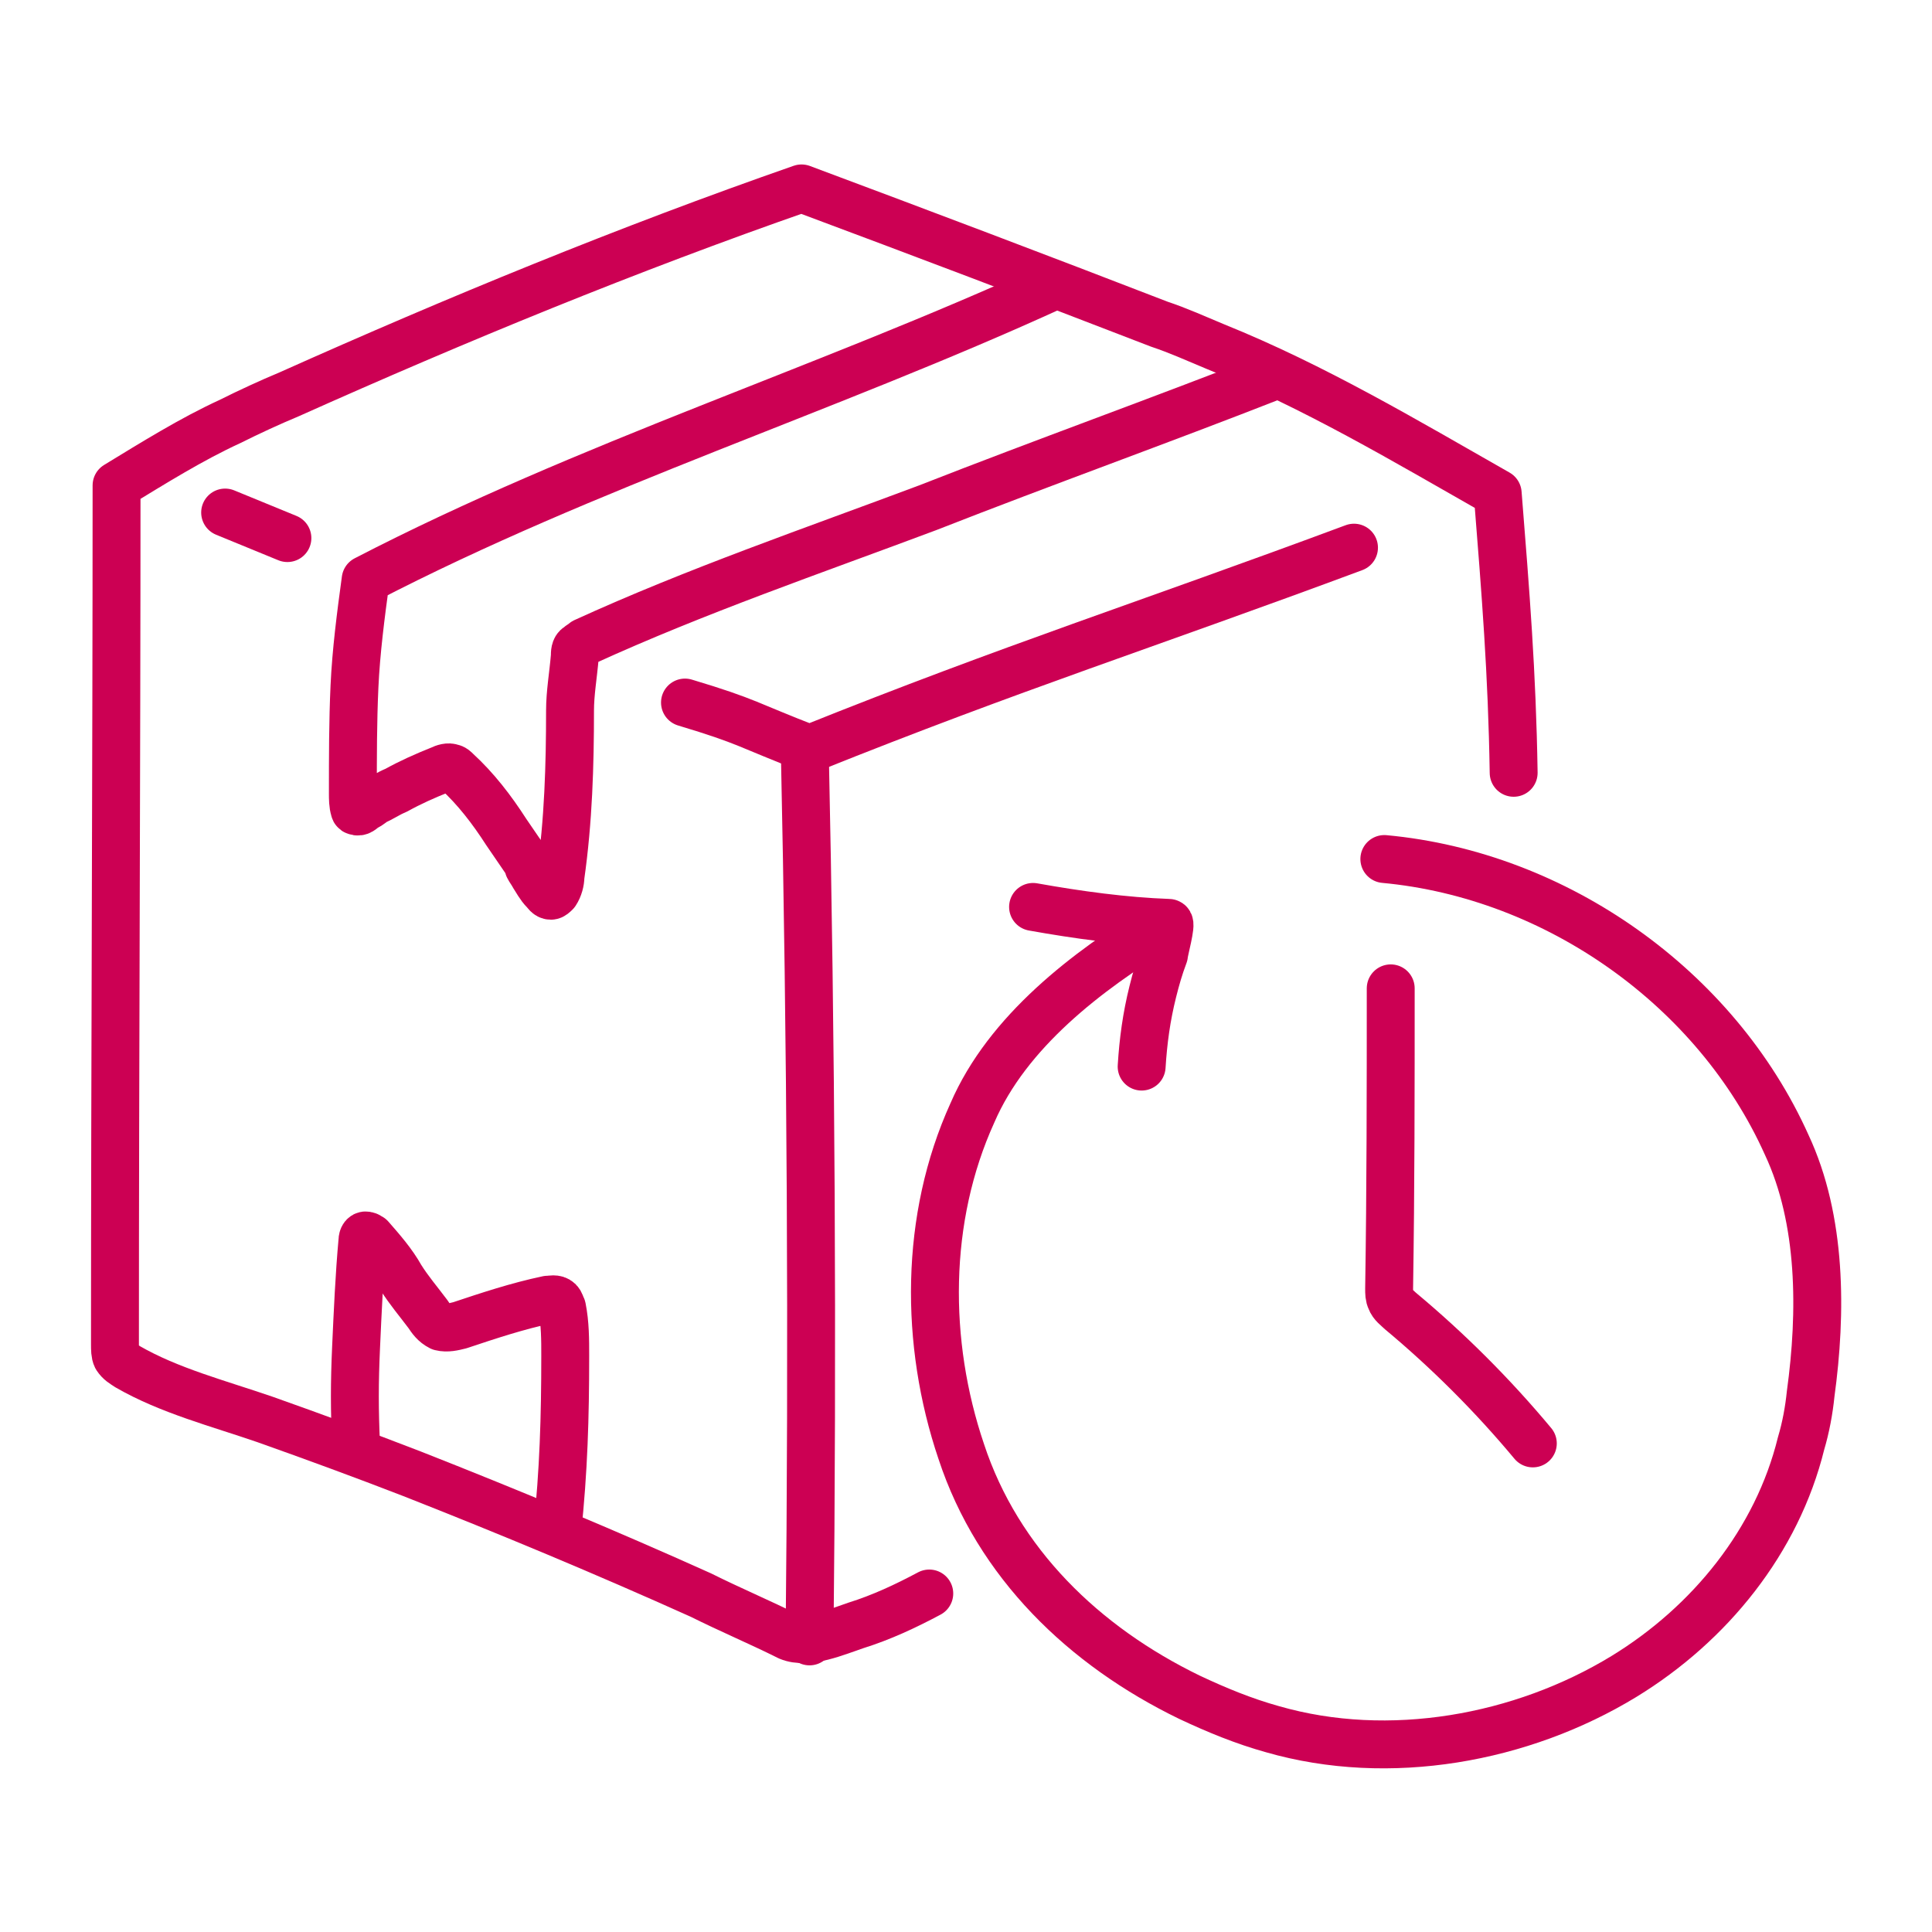
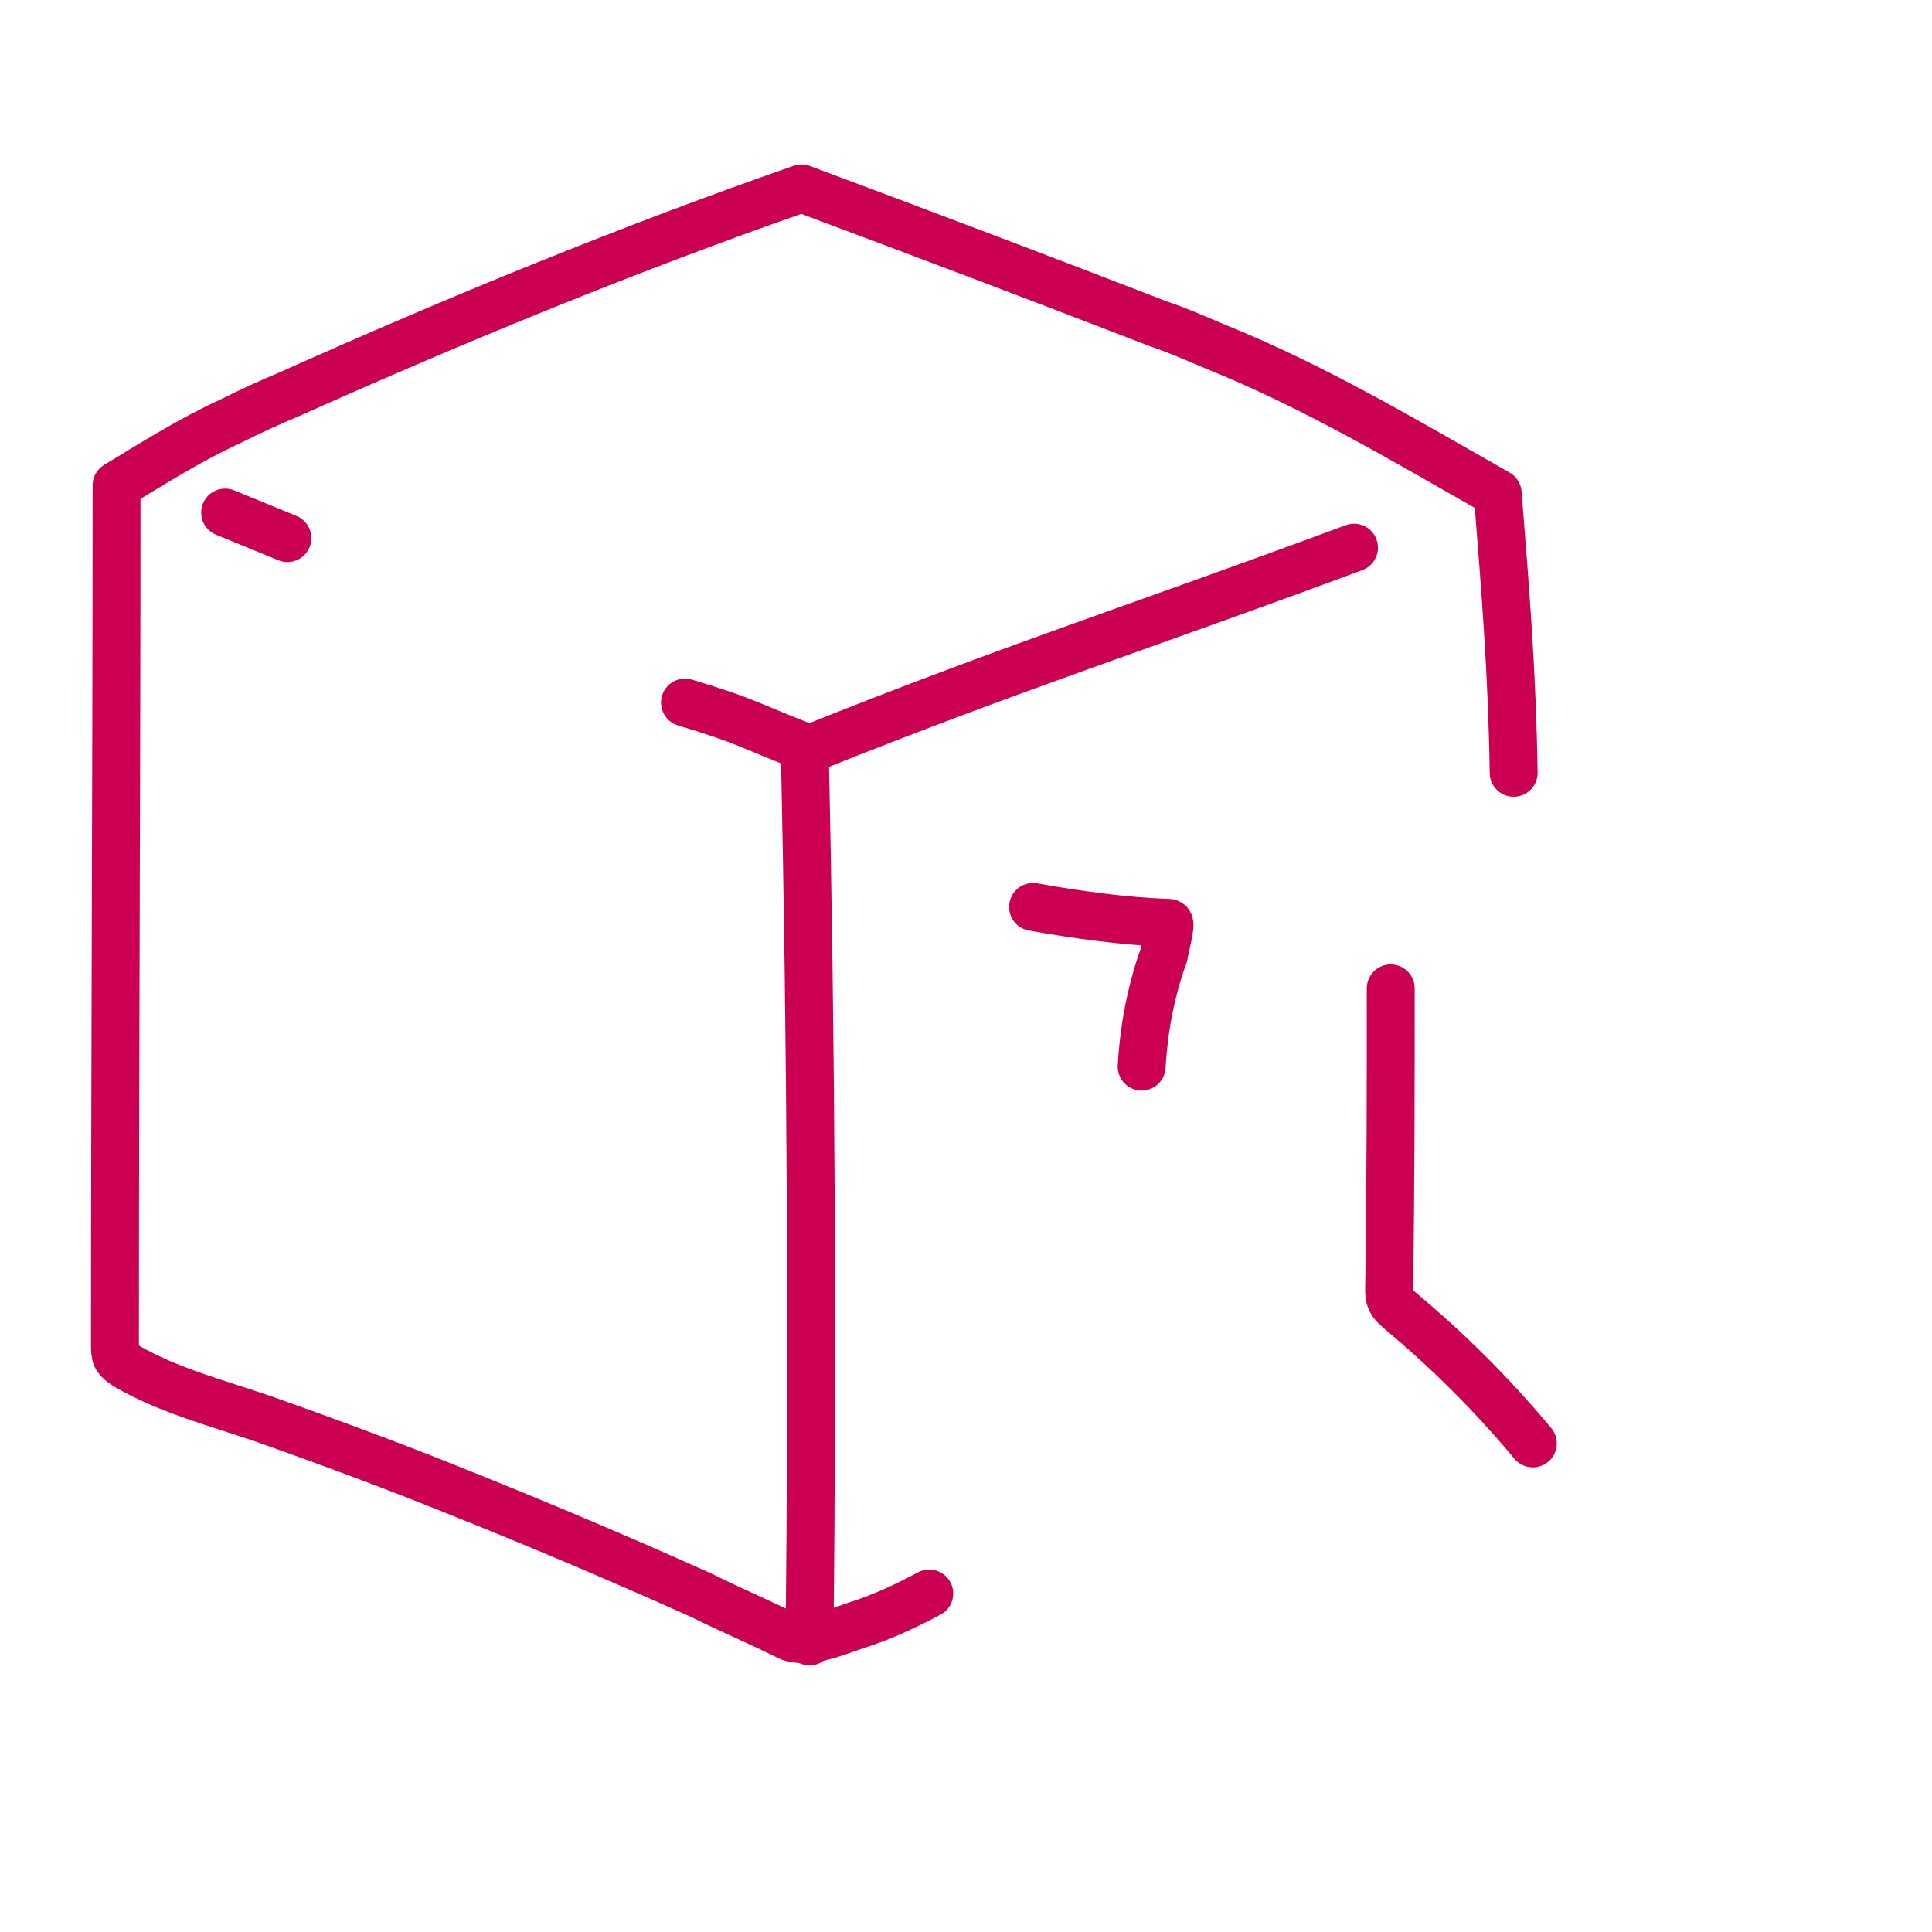
<svg xmlns="http://www.w3.org/2000/svg" version="1.1" x="0px" y="0px" viewBox="0 0 121 121" style="enable-background:new 0 0 121 121;" xml:space="preserve">
  <style type="text/css">
	.st0{fill:none;stroke:#7C00AA;stroke-width:3;stroke-linecap:round;stroke-linejoin:round;stroke-miterlimit:10;}
	.st1{fill:#7C00AA;}
	.st2{fill:none;stroke:#F2AF19;stroke-width:3;stroke-linecap:round;stroke-linejoin:round;stroke-miterlimit:10;}
	.st3{fill:none;stroke:#287EA1;stroke-width:3;stroke-linecap:round;stroke-linejoin:round;stroke-miterlimit:10;}
	
		.st4{fill-rule:evenodd;clip-rule:evenodd;fill:none;stroke:#287EA1;stroke-width:3;stroke-linecap:round;stroke-linejoin:round;stroke-miterlimit:10;}
	.st5{fill:none;stroke:#F65607;stroke-width:3;stroke-linecap:round;stroke-linejoin:round;stroke-miterlimit:10;}
	.st6{fill:none;stroke:#139B05;stroke-width:3;stroke-linecap:round;stroke-linejoin:round;stroke-miterlimit:10;}
	.st7{fill:#139B05;}
	.st8{fill:#287EA1;}
	.st9{fill:#CC0053;}
	.st10{fill:#F65607;}
	.st11{fill:#F2AF19;}
	
		.st12{fill-rule:evenodd;clip-rule:evenodd;fill:none;stroke:#CC0053;stroke-width:3;stroke-linecap:round;stroke-linejoin:round;stroke-miterlimit:10;}
</style>
  <g id="free-delivery">
    <g>
      <path class="st12" d="M58.2,99.8c-1.5,0.8-3,1.5-4.6,2c-1.2,0.4-3,1.2-4.2,0.7c-1.8-0.9-3.7-1.7-5.5-2.6c-6-2.7-12-5.2-18.1-7.6    c-3.1-1.2-6.1-2.3-9.2-3.4c-2.9-1-6-1.8-8.6-3.3c-0.3-0.2-0.5-0.3-0.7-0.6c-0.1-0.2-0.1-0.5-0.1-0.8c0-17.9,0.1-35.9,0.1-53.8    c2.3-1.4,4.7-2.9,7.1-4c1.2-0.6,2.5-1.2,3.7-1.7c10.5-4.7,21.2-9.1,32.1-12.9c7.5,2.8,14.9,5.6,22.4,8.5c1.2,0.4,2.3,0.9,3.5,1.4    c6.2,2.5,11.9,5.9,17.7,9.2c0.5,6.3,0.9,11.2,1,17.5" />
      <path class="st12" d="M84.8,34.3c-12.9,4.8-21.4,7.5-34.1,12.6c-3.9-1.5-3.8-1.7-7.8-2.9" />
      <path class="st12" d="M14.1,32.1c2.7,1.1,1.2,0.5,3.9,1.6" />
-       <path class="st12" d="M66,17.9c-14.2,6.5-29.2,11.2-43.1,18.4c-0.3,2.2-0.6,4.5-0.7,6.7c-0.1,2.2-0.1,4.4-0.1,6.7    c0,0.3,0,0.7,0.1,1c0,0,0,0.1,0.1,0.1c0.2,0.1,0.4-0.1,0.5-0.2c0.2-0.1,0.4-0.2,0.6-0.4c0.5-0.2,0.9-0.5,1.4-0.7    c0.9-0.5,1.8-0.9,2.8-1.3c0.2-0.1,0.5-0.2,0.7-0.1c0.1,0,0.2,0.1,0.3,0.2c1.2,1.1,2.2,2.4,3.1,3.8c0.4,0.6,0.9,1.3,1.3,1.9    c0.1,0.1,0.1,0.2,0.1,0.3c0.1,0.2,0.2,0.3,0.3,0.5c0.2,0.3,0.4,0.7,0.7,1c0.1,0.1,0.2,0.3,0.4,0.3c0.1,0,0.2-0.1,0.3-0.2    c0.2-0.3,0.3-0.7,0.3-1c0.5-3.5,0.6-7,0.6-10.4c0-1.1,0.2-2.2,0.3-3.4c0-0.2,0-0.5,0.2-0.6c0.1-0.1,0.3-0.2,0.4-0.3    c7-3.2,14.3-5.7,21.5-8.4c7.4-2.9,14.4-5.4,21.8-8.3" />
-       <path class="st12" d="M22.3,90.5c-0.1-2.2-0.1-3.9,0-6.1c0.1-2.2,0.2-4.5,0.4-6.7c0-0.2,0.1-0.4,0.3-0.3c0.1,0,0.1,0.1,0.2,0.1    c0.7,0.8,1.4,1.6,1.9,2.5c0.5,0.8,1.1,1.5,1.7,2.3c0.2,0.3,0.4,0.6,0.8,0.8c0.4,0.1,0.8,0,1.2-0.1c1.8-0.6,3.6-1.2,5.5-1.6    c0.2,0,0.5-0.1,0.7,0.1c0.1,0.1,0.1,0.2,0.2,0.4c0.2,1,0.2,2,0.2,3c0,3.9-0.1,7.2-0.5,11" />
      <path class="st12" d="M50.4,46.8c0.4,18.7,0.5,37.3,0.3,56" />
-       <path class="st12" d="M86.7,53.8c10.8,1,20.8,8.1,25.2,17.9c2.2,4.7,2.2,10.5,1.5,15.6c-0.1,1-0.3,2.1-0.6,3.1    c-1.5,6.1-5.7,11.3-11.1,14.6c-6.4,3.9-14.7,5.4-22,3.3c-1.8-0.5-3.5-1.2-5.2-2c-6.6-3.2-12-8.4-14.3-15.4    c-2.3-6.8-2.3-14.6,0.7-21.2c2.2-5.1,7.2-8.9,11.8-11.7" />
      <path class="st12" d="M64.7,56.8c2.8,0.5,5.7,0.9,8.5,1c0.2,0-0.3,1.8-0.3,2c-0.3,0.8-0.5,1.5-0.7,2.3c-0.4,1.6-0.6,3.1-0.7,4.7" />
      <path class="st12" d="M87.1,61.9c0,6.3,0,12.5-0.1,18.8c0,0.3,0,0.5,0.1,0.7c0.1,0.3,0.4,0.5,0.6,0.7c3,2.5,5.8,5.3,8.3,8.3" />
    </g>
  </g>
  <g id="Layer_2">
</g>
</svg>